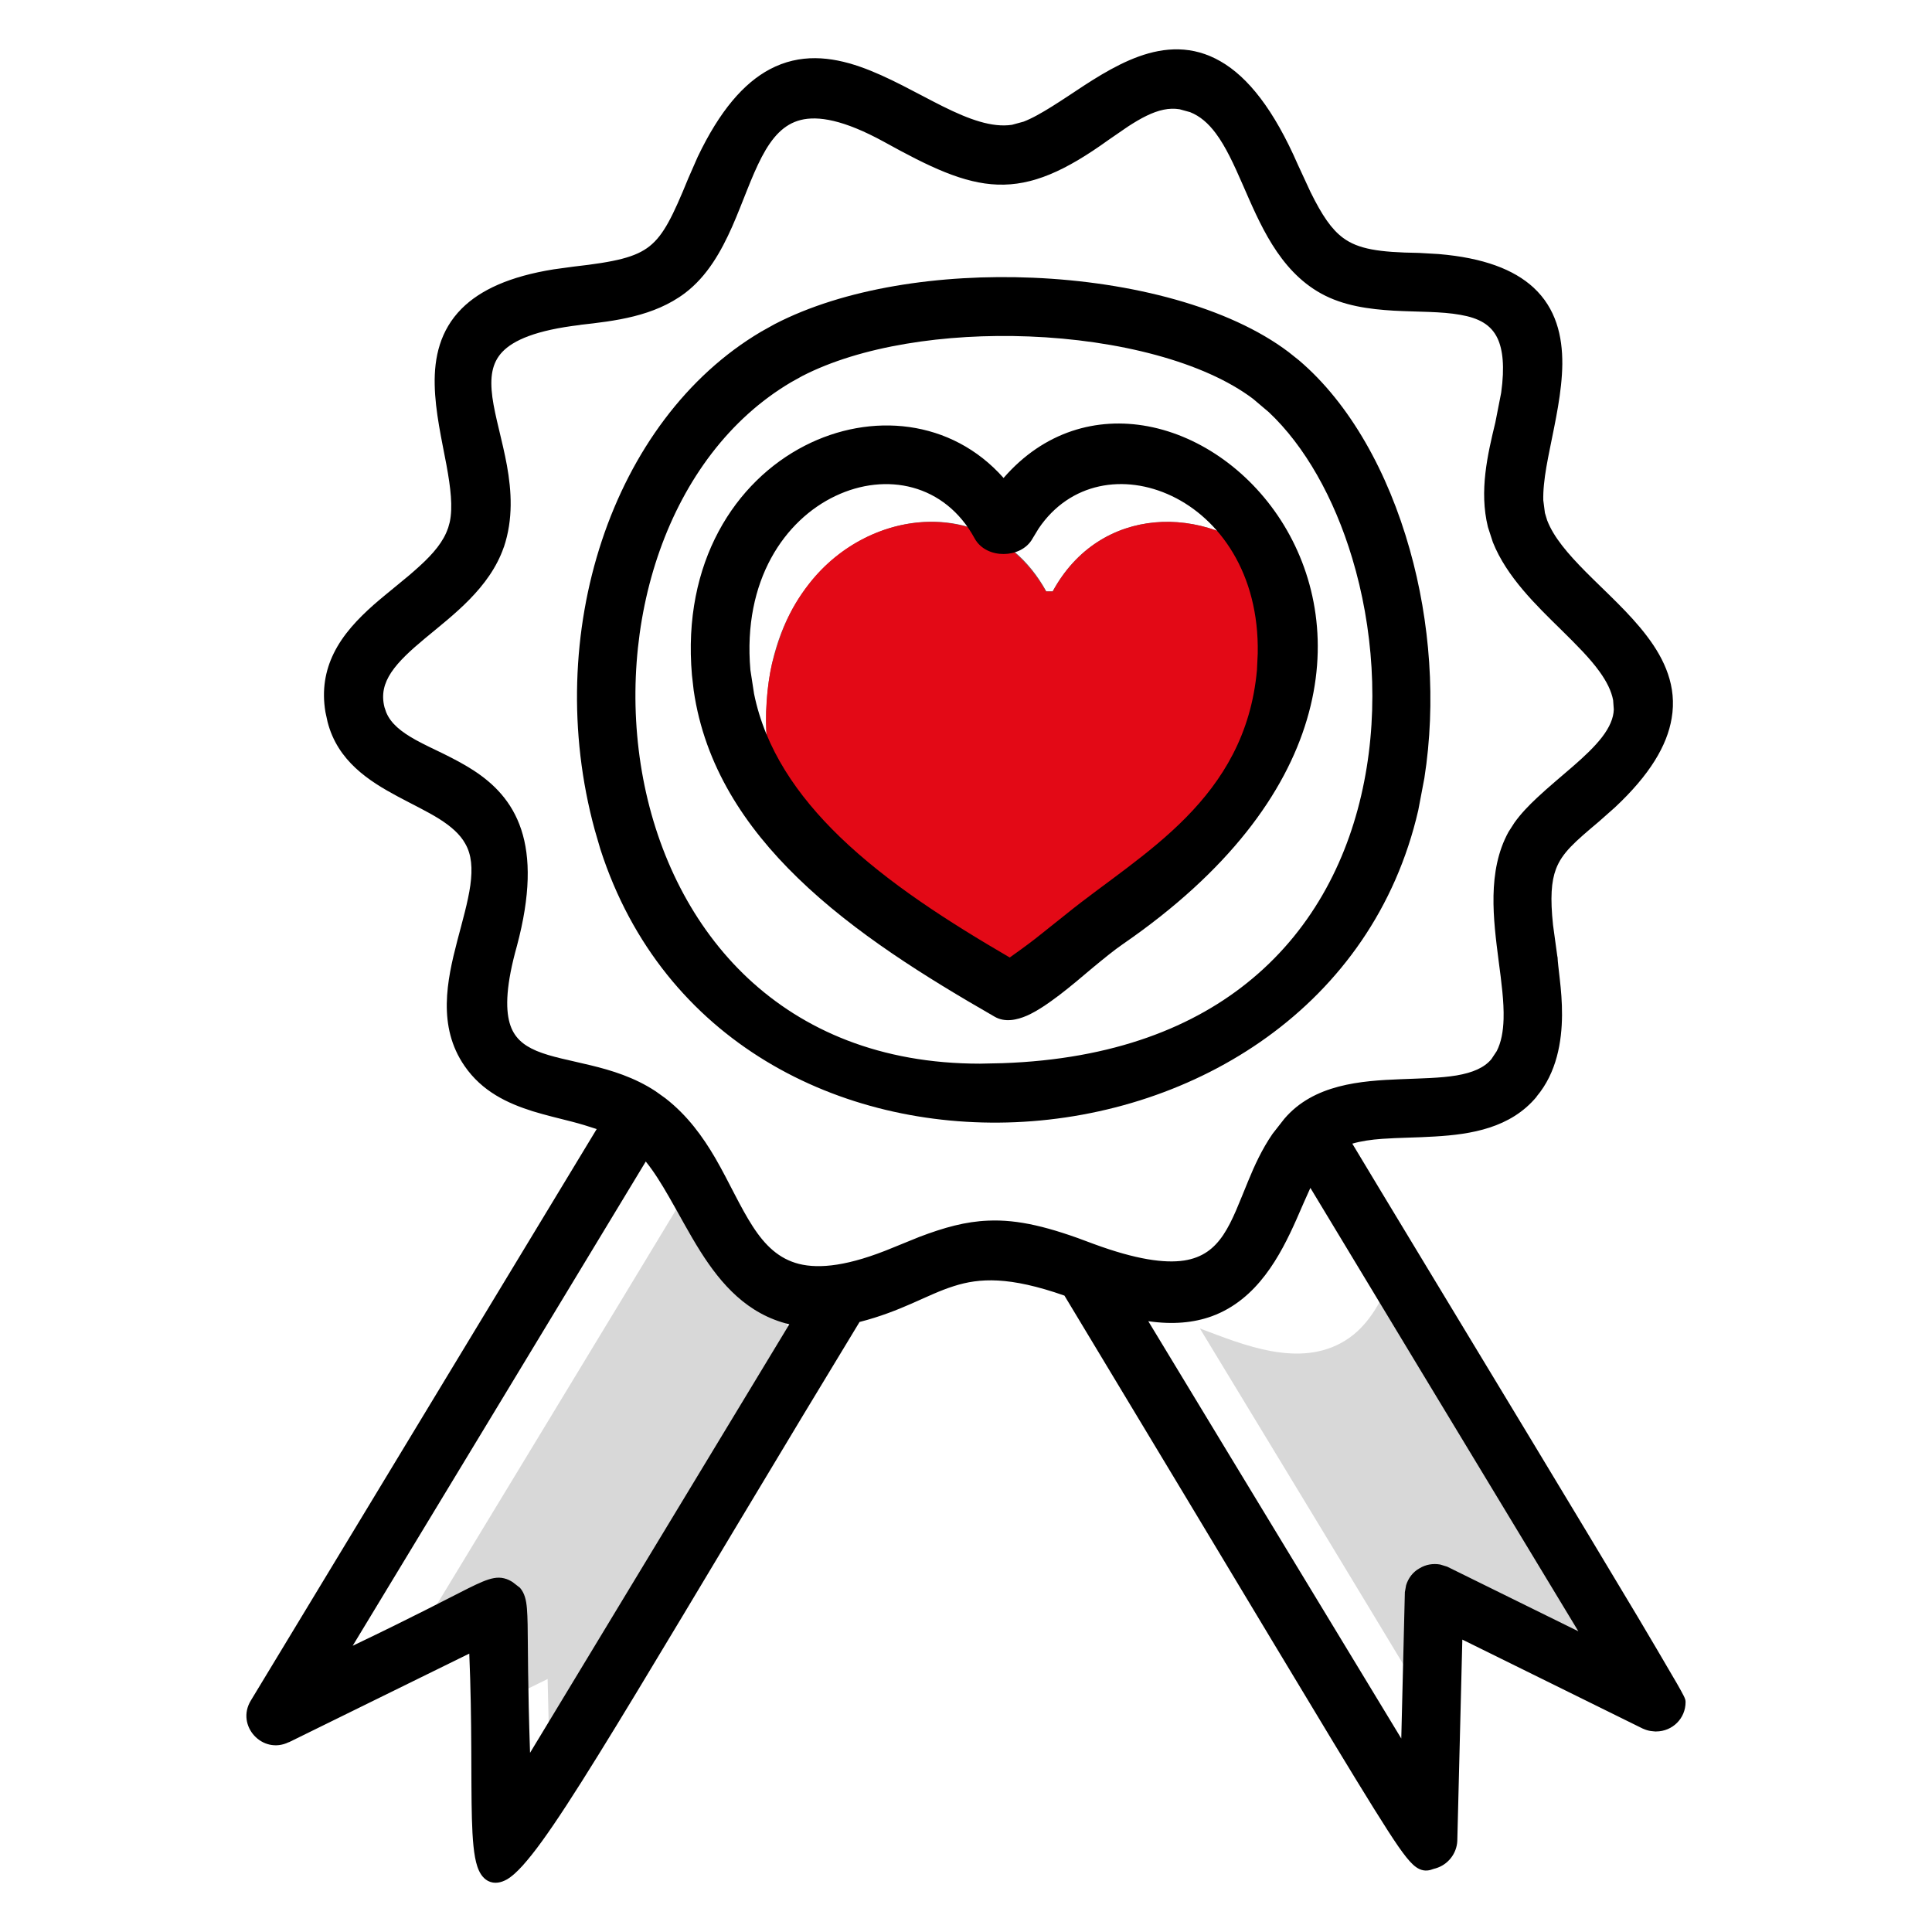
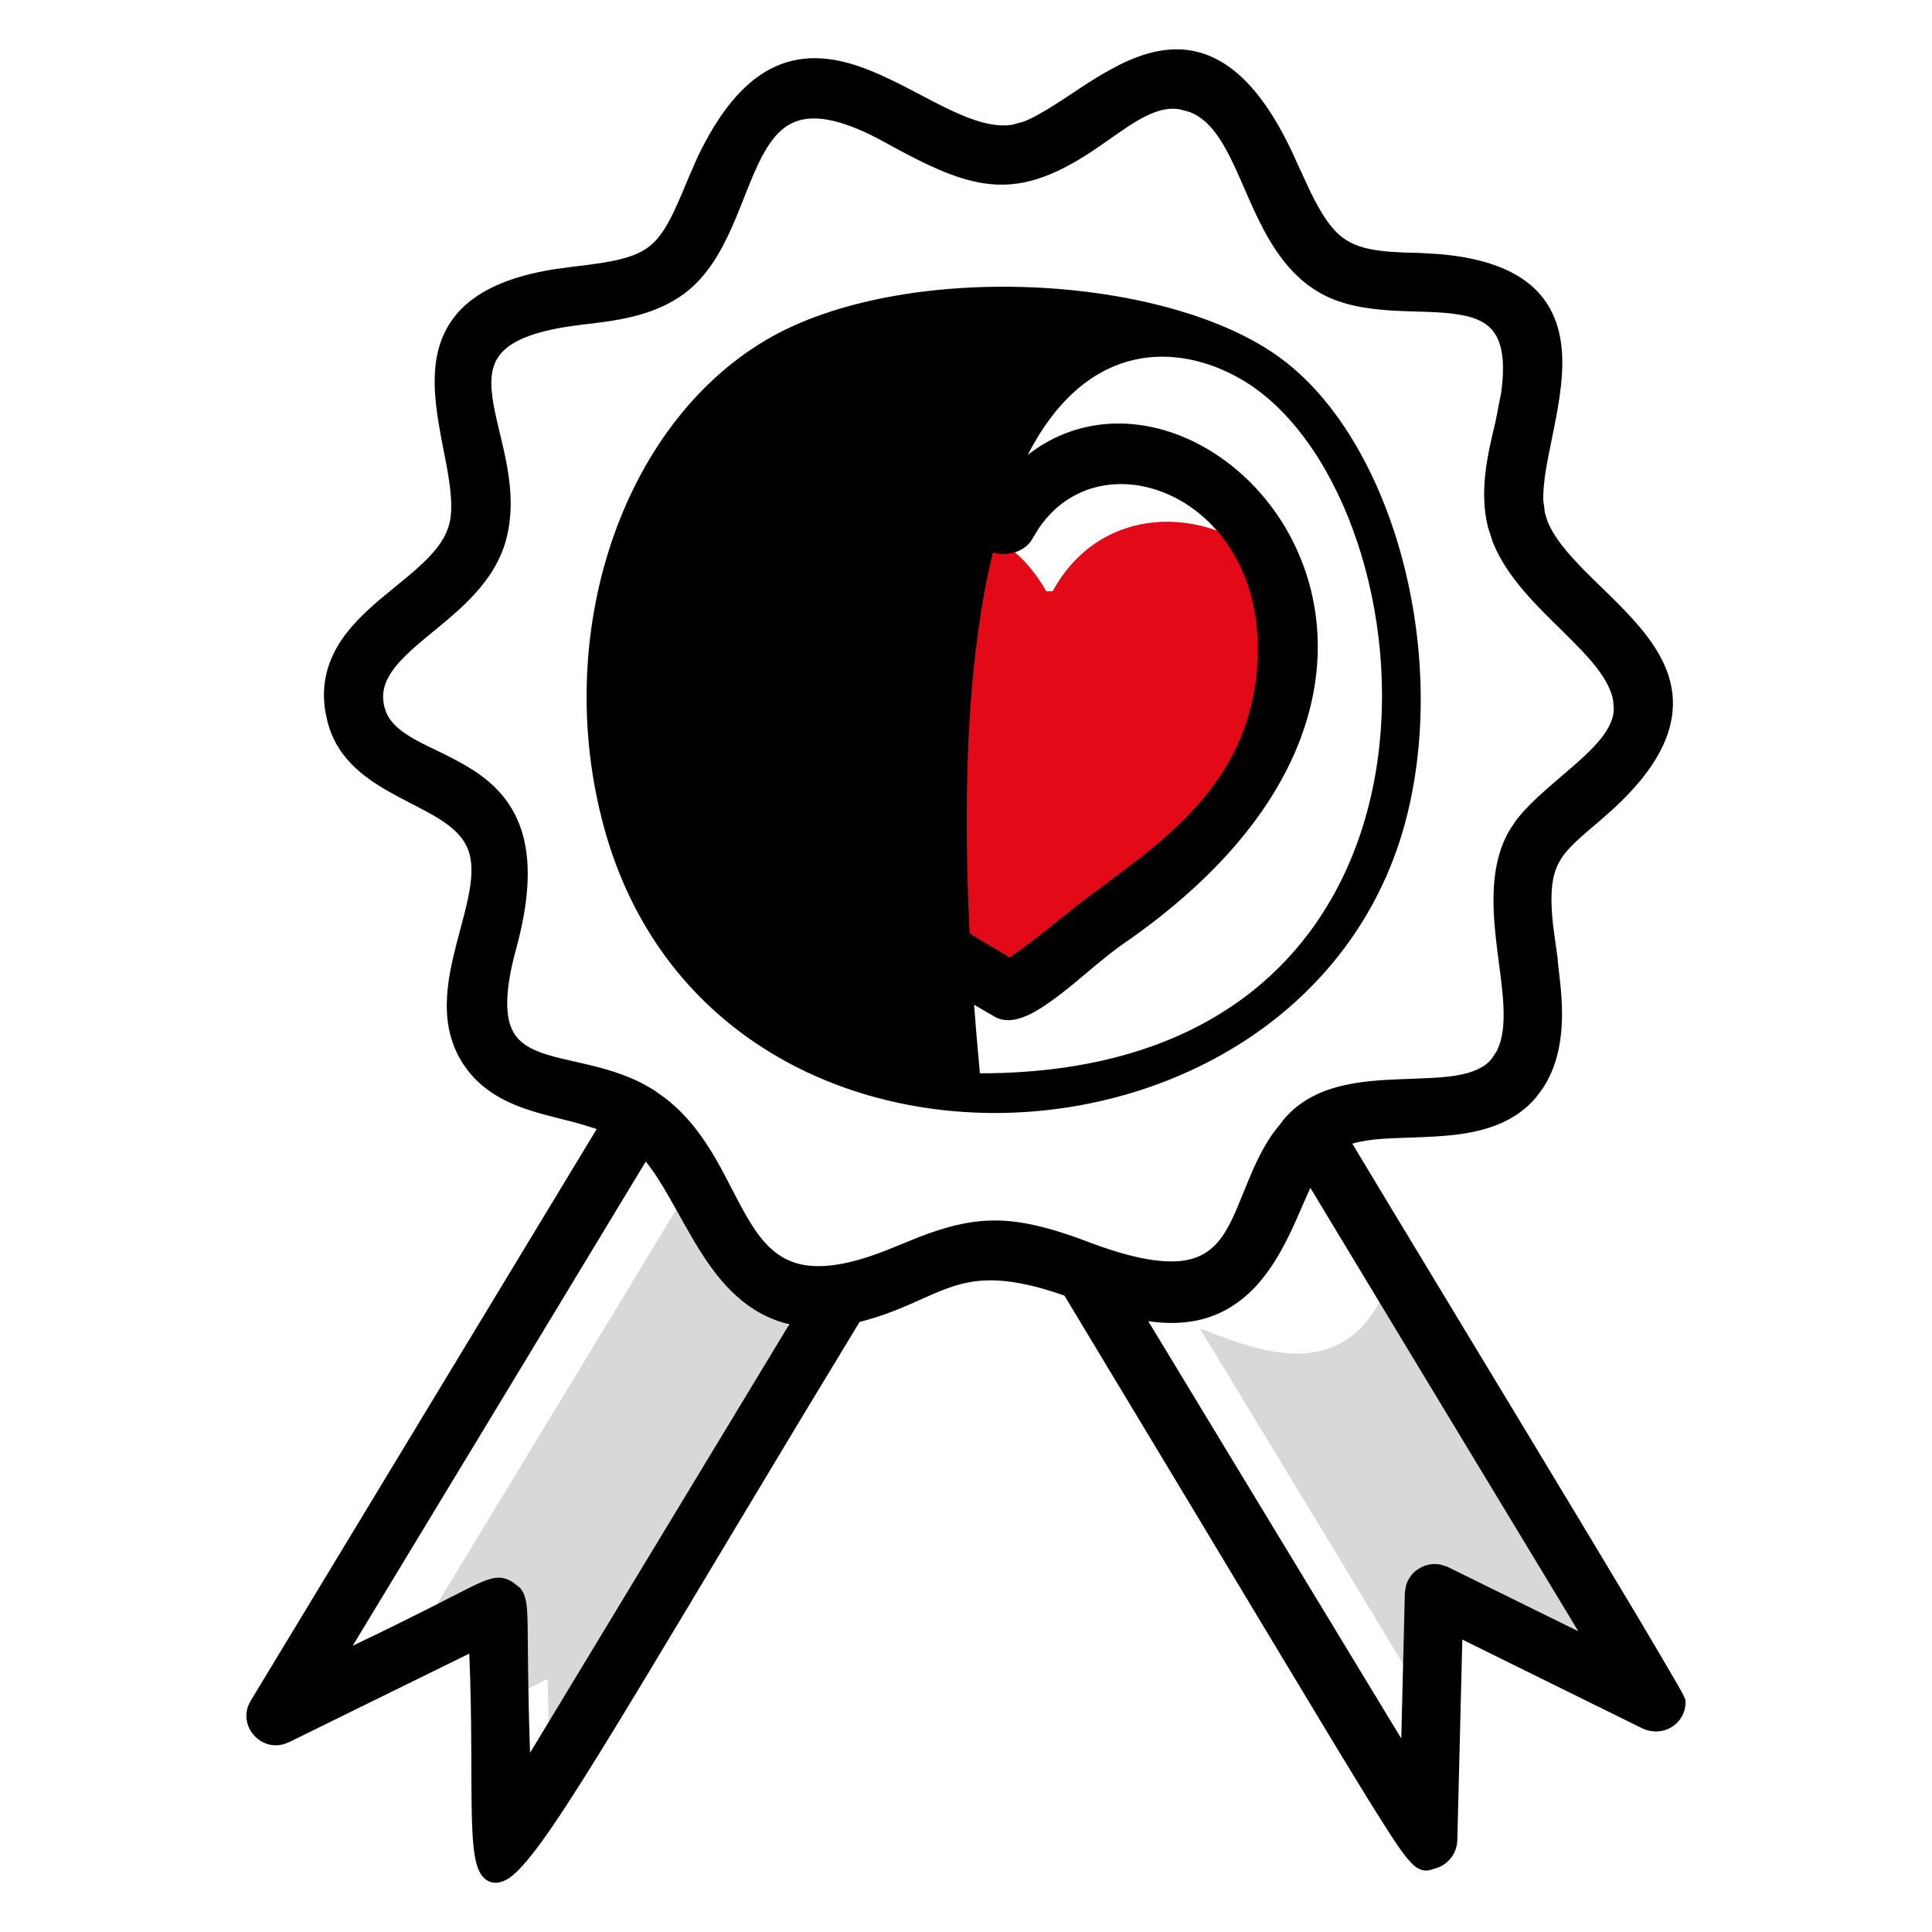
<svg xmlns="http://www.w3.org/2000/svg" width="20" height="20" viewBox="0 0 20 20" fill="none">
  <path d="M8.378 13.957C7.486 15.436 6.59 16.919 5.693 18.392L5.669 17.381L5.174 17.624L5.15 16.637L4.234 17.085C5.202 15.488 6.17 13.895 7.138 12.293C7.772 12.754 7.837 13.505 8.378 13.957ZM17.123 17.739L16.16 17.267V17.281L14.849 16.637L14.82 17.715C14.024 16.394 13.223 15.073 12.421 13.752C12.861 13.917 13.454 14.172 13.928 13.876C14.157 13.733 14.286 13.495 14.4 13.237C15.306 14.739 16.217 16.241 17.123 17.739Z" fill="#D8D8D8" />
  <path d="M13.152 5.831C12.479 5.212 11.386 5.224 10.897 6.121H10.831C10.104 4.793 8.033 5.371 7.936 7.286C7.902 7.718 8.01 8.264 8.262 8.717C8.519 9.008 8.724 9.128 8.93 9.26C9.898 9.871 9.273 9.586 10.446 10.261C10.516 10.301 12.257 8.892 12.297 8.858C13.24 8.09 13.555 6.838 13.152 5.831ZM8.708 6.943C8.577 6.915 8.458 6.676 8.845 6.431C9.115 6.264 9.448 5.992 9.513 6.197C9.53 6.254 8.922 6.987 8.708 6.943ZM12.151 6.82C11.944 6.714 11.424 6.118 11.872 6.039C12.063 6.004 12.507 6.234 12.595 6.497C12.633 6.606 12.478 6.994 12.151 6.82Z" fill="#6D6D6D" />
  <path d="M12.298 8.858C12.257 8.891 10.516 10.302 10.445 10.262C9.231 9.552 9.89 9.863 8.931 9.262C8.517 8.986 8.033 8.743 7.939 7.658C7.915 7.417 7.938 7.1 7.992 6.87C8.068 6.586 8.154 6.324 8.38 6.037C9.005 5.239 10.258 5.115 10.829 6.123H10.898C11.384 5.225 12.478 5.213 13.151 5.829C13.527 6.673 13.325 8.016 12.298 8.858Z" fill="#E30916" />
-   <path d="M14.584 8.365C14.979 6.648 14.393 4.566 13.279 3.724C12.095 2.829 9.337 2.689 7.931 3.519C6.43 4.405 5.709 6.575 6.253 8.566C7.394 12.743 13.675 12.326 14.584 8.365ZM10.144 11.111C5.922 11.111 5.479 5.441 8.138 3.87C9.386 3.134 11.971 3.247 13.033 4.049C14.902 5.462 15.293 11.111 10.144 11.111Z" fill="black" />
-   <path d="M10.693 2.875C11.715 2.918 12.724 3.179 13.339 3.644L13.447 3.73C13.973 4.177 14.369 4.889 14.594 5.689C14.805 6.437 14.868 7.271 14.745 8.055L14.682 8.387C14.214 10.422 12.37 11.538 10.51 11.617C8.706 11.693 6.861 10.795 6.215 8.791L6.157 8.592C5.604 6.568 6.332 4.347 7.88 3.433L8.02 3.355C8.738 2.983 9.733 2.834 10.693 2.875ZM10.684 3.075C9.744 3.035 8.789 3.183 8.114 3.533L7.982 3.605C6.529 4.463 5.815 6.581 6.35 8.541L6.406 8.727C7.018 10.63 8.766 11.491 10.501 11.418C12.295 11.341 14.044 10.268 14.487 8.342L14.548 8.023C14.665 7.27 14.605 6.466 14.402 5.744C14.198 5.019 13.854 4.386 13.413 3.968L13.219 3.803C12.65 3.373 11.688 3.117 10.684 3.075ZM10.659 3.283C11.602 3.32 12.538 3.55 13.093 3.969L13.272 4.121C13.676 4.501 13.995 5.072 14.19 5.72C14.413 6.463 14.478 7.318 14.319 8.129C14.159 8.942 13.774 9.714 13.095 10.283C12.458 10.816 11.57 11.165 10.385 11.207L10.144 11.21C9.064 11.21 8.22 10.847 7.607 10.273C6.995 9.7 6.618 8.922 6.462 8.098C6.151 6.457 6.71 4.598 8.087 3.785L8.213 3.715C8.858 3.384 9.774 3.248 10.659 3.283ZM10.652 3.483C9.784 3.449 8.907 3.583 8.306 3.892L8.189 3.957C6.907 4.714 6.358 6.474 6.658 8.061C6.808 8.851 7.168 9.588 7.743 10.127C8.318 10.665 9.113 11.011 10.144 11.011L10.377 11.006C11.526 10.966 12.369 10.63 12.966 10.129C13.604 9.595 13.97 8.867 14.122 8.09C14.275 7.313 14.213 6.492 13.998 5.778C13.81 5.152 13.506 4.616 13.135 4.267L12.972 4.129C12.465 3.746 11.578 3.519 10.652 3.483Z" fill="black" />
+   <path d="M14.584 8.365C14.979 6.648 14.393 4.566 13.279 3.724C12.095 2.829 9.337 2.689 7.931 3.519C6.43 4.405 5.709 6.575 6.253 8.566C7.394 12.743 13.675 12.326 14.584 8.365ZM10.144 11.111C9.386 3.134 11.971 3.247 13.033 4.049C14.902 5.462 15.293 11.111 10.144 11.111Z" fill="black" />
  <path d="M13.851 11.787C14.353 11.547 15.35 11.87 15.831 11.289C16.206 10.845 16.028 10.109 16.022 9.913C15.865 8.945 16.001 8.837 16.488 8.428C18.337 6.872 16.121 6.261 15.896 5.334C15.71 4.577 16.956 2.789 14.684 2.718C13.859 2.706 13.718 2.588 13.345 1.746C12.359 -0.515 11.221 1.278 10.492 1.391C9.526 1.539 8.22 -0.538 7.218 1.881C6.9 2.662 6.81 2.762 5.949 2.86C3.703 3.1 5.002 4.73 4.733 5.501C4.519 6.142 3.23 6.442 3.488 7.448C3.671 8.169 4.641 8.207 4.904 8.685C5.23 9.249 4.384 10.242 4.892 10.979C5.217 11.452 5.832 11.432 6.328 11.635C4.936 13.937 3.658 16.045 2.682 17.657C2.576 17.831 2.764 18.036 2.946 17.946L4.954 16.96C5.108 20.102 4.354 21.029 8.226 14.603C8.524 14.109 8.712 13.797 8.834 13.6C9.738 13.381 9.872 12.893 11.088 13.33C14.889 19.633 14.624 19.297 14.835 19.244C14.92 19.22 14.982 19.142 14.986 19.052L15.043 16.816L17.047 17.803C17.096 17.824 17.104 17.819 17.145 17.824C17.259 17.824 17.349 17.734 17.349 17.62C17.349 17.553 14.3 12.543 13.851 11.787ZM5.399 18.485C5.321 16.631 5.426 16.567 5.256 16.463C5.084 16.36 5.076 16.483 3.392 17.272C4.485 15.468 5.578 13.665 6.671 11.857C7.185 12.382 7.376 13.527 8.331 13.639C8.031 14.134 9.416 11.843 5.399 18.485ZM9.284 13.007C7.414 13.788 7.801 12.082 6.731 11.379C5.912 10.841 4.803 11.367 5.255 9.767C5.809 7.696 4.073 8.091 3.884 7.346C3.712 6.677 4.85 6.415 5.12 5.632C5.483 4.555 4.141 3.481 5.994 3.264C6.357 3.224 6.733 3.179 7.031 2.954C7.875 2.311 7.506 0.456 9.198 1.379C10.15 1.907 10.527 2.007 11.418 1.367C11.696 1.171 11.953 0.987 12.226 1.032C12.981 1.151 12.914 2.503 13.725 2.95C14.571 3.421 16.019 2.559 15.578 4.395C15.496 4.734 15.414 5.085 15.5 5.432C15.695 6.229 16.829 6.715 16.806 7.346C16.792 7.83 15.959 8.198 15.704 8.66C15.295 9.405 15.935 10.525 15.516 11.028C15.13 11.493 13.916 11.005 13.369 11.648C12.7 12.401 13.072 13.628 11.288 12.971C10.377 12.62 10.055 12.682 9.284 13.007ZM14.941 16.309C14.876 16.281 14.802 16.285 14.745 16.322C14.684 16.354 14.647 16.42 14.643 16.489L14.598 18.342C12.546 14.96 11.976 14.017 11.684 13.534C13.047 13.893 13.255 12.604 13.557 12.089C13.618 12.197 15.337 15.037 16.602 17.13L14.941 16.309Z" fill="black" />
  <path d="M11.788 0.585C12.056 0.488 12.346 0.468 12.635 0.635C12.919 0.798 13.186 1.133 13.436 1.706L13.566 1.987C13.687 2.232 13.784 2.374 13.904 2.463C14.06 2.578 14.271 2.612 14.685 2.618H14.687L14.894 2.63C15.357 2.669 15.671 2.79 15.874 2.976C16.108 3.192 16.175 3.479 16.173 3.769C16.17 4.057 16.1 4.365 16.046 4.636C16.018 4.773 15.994 4.9 15.983 5.016C15.977 5.075 15.975 5.129 15.976 5.178L15.993 5.31L16.016 5.386C16.083 5.561 16.23 5.732 16.415 5.919C16.618 6.124 16.869 6.346 17.049 6.585C17.233 6.827 17.361 7.107 17.305 7.435C17.258 7.719 17.077 8.022 16.718 8.358L16.552 8.505C16.303 8.715 16.171 8.827 16.107 8.997C16.059 9.125 16.047 9.295 16.077 9.576L16.121 9.897L16.124 9.911C16.125 9.954 16.135 10.027 16.147 10.137C16.159 10.242 16.171 10.371 16.17 10.509C16.168 10.781 16.116 11.103 15.907 11.351L15.908 11.352C15.638 11.678 15.228 11.743 14.854 11.765C14.76 11.771 14.665 11.774 14.574 11.777C14.483 11.78 14.395 11.783 14.311 11.789C14.193 11.797 14.088 11.813 13.999 11.839C14.293 12.33 15.097 13.656 15.854 14.91C16.263 15.588 16.659 16.244 16.952 16.735C17.098 16.981 17.219 17.186 17.303 17.331C17.346 17.403 17.379 17.461 17.402 17.503C17.413 17.523 17.423 17.541 17.429 17.554C17.433 17.561 17.436 17.567 17.438 17.573C17.439 17.576 17.441 17.581 17.443 17.586C17.444 17.587 17.449 17.602 17.449 17.62C17.449 17.789 17.314 17.923 17.145 17.924H17.134C17.126 17.923 17.12 17.922 17.113 17.922C17.107 17.921 17.096 17.92 17.086 17.919C17.061 17.915 17.037 17.908 17.008 17.895L17.003 17.893L15.138 16.973L15.086 19.054V19.056C15.08 19.189 14.989 19.304 14.862 19.341L14.859 19.342C14.852 19.343 14.847 19.345 14.834 19.349C14.823 19.353 14.802 19.361 14.778 19.363C14.718 19.369 14.669 19.341 14.627 19.302C14.586 19.264 14.538 19.204 14.476 19.115C14.413 19.024 14.332 18.898 14.223 18.723C13.789 18.027 12.907 16.542 11.019 13.412C10.448 13.212 10.14 13.229 9.874 13.314C9.731 13.359 9.6 13.423 9.436 13.495C9.285 13.561 9.113 13.63 8.898 13.685L8.311 14.655C7.344 16.26 6.665 17.408 6.188 18.177C5.95 18.561 5.761 18.853 5.611 19.06C5.536 19.164 5.469 19.247 5.411 19.312C5.353 19.376 5.298 19.427 5.245 19.457C5.191 19.487 5.12 19.507 5.051 19.471C4.99 19.438 4.959 19.375 4.941 19.321C4.904 19.21 4.891 19.036 4.885 18.824C4.874 18.414 4.888 17.834 4.858 17.118L2.99 18.036L2.989 18.035C2.718 18.168 2.439 17.864 2.596 17.605L6.177 11.688C6.093 11.66 6.005 11.633 5.915 11.61C5.785 11.577 5.647 11.544 5.516 11.504C5.252 11.421 4.991 11.299 4.809 11.035C4.526 10.625 4.627 10.149 4.733 9.742C4.788 9.531 4.844 9.34 4.869 9.164C4.893 8.989 4.882 8.848 4.817 8.735L4.816 8.733C4.762 8.636 4.67 8.555 4.545 8.476C4.418 8.397 4.274 8.329 4.119 8.246C3.82 8.086 3.495 7.879 3.391 7.473L3.369 7.372C3.33 7.141 3.368 6.941 3.454 6.765C3.55 6.568 3.705 6.406 3.867 6.262C3.948 6.191 4.033 6.123 4.114 6.056C4.196 5.99 4.273 5.925 4.344 5.86C4.488 5.729 4.592 5.604 4.637 5.469L4.638 5.469L4.656 5.404C4.689 5.248 4.665 5.05 4.622 4.815C4.574 4.558 4.505 4.261 4.5 3.983C4.494 3.701 4.555 3.42 4.779 3.195C4.973 3.001 5.277 2.861 5.733 2.788L5.938 2.76C6.372 2.711 6.58 2.663 6.724 2.549C6.87 2.433 6.964 2.24 7.126 1.844L7.222 1.625C7.451 1.145 7.7 0.86 7.969 0.717C8.282 0.551 8.601 0.586 8.901 0.69C9.195 0.792 9.495 0.969 9.758 1.1C10.033 1.237 10.27 1.323 10.476 1.292L10.597 1.259C10.64 1.242 10.687 1.22 10.736 1.193C10.834 1.14 10.939 1.072 11.052 0.998C11.273 0.851 11.525 0.68 11.788 0.585ZM12.536 0.807C12.312 0.678 12.087 0.689 11.856 0.772C11.62 0.857 11.39 1.013 11.162 1.164C11.05 1.238 10.938 1.311 10.831 1.369C10.724 1.426 10.615 1.473 10.508 1.49C10.232 1.532 9.942 1.415 9.67 1.279C9.386 1.138 9.114 0.975 8.836 0.879C8.563 0.784 8.307 0.764 8.063 0.893C7.846 1.009 7.622 1.252 7.404 1.71L7.311 1.919C7.155 2.303 7.044 2.55 6.849 2.705C6.654 2.86 6.386 2.911 5.961 2.96C5.409 3.019 5.095 3.161 4.92 3.337C4.748 3.509 4.695 3.728 4.7 3.979C4.705 4.235 4.769 4.507 4.819 4.779C4.867 5.04 4.903 5.311 4.827 5.532L4.828 5.533C4.766 5.718 4.629 5.871 4.479 6.008C4.403 6.077 4.321 6.144 4.24 6.211C4.158 6.278 4.077 6.344 4 6.413C3.845 6.55 3.713 6.692 3.633 6.853C3.575 6.972 3.544 7.105 3.556 7.261L3.585 7.424L3.623 7.535C3.729 7.781 3.954 7.93 4.214 8.069C4.357 8.146 4.517 8.222 4.651 8.306C4.787 8.392 4.913 8.494 4.991 8.635L5.023 8.699C5.09 8.852 5.091 9.022 5.067 9.191C5.04 9.383 4.979 9.592 4.926 9.793C4.832 10.155 4.767 10.498 4.903 10.797L4.974 10.922L5.031 10.996C5.171 11.157 5.358 11.246 5.575 11.313C5.7 11.352 5.829 11.382 5.965 11.417C6.098 11.451 6.235 11.489 6.366 11.543L6.474 11.587L6.414 11.687L2.767 17.709C2.714 17.797 2.81 17.902 2.902 17.856L4.91 16.871L5.046 16.803L5.053 16.956C5.092 17.74 5.074 18.4 5.086 18.818C5.091 19.034 5.105 19.179 5.131 19.258C5.135 19.27 5.137 19.279 5.14 19.285C5.142 19.284 5.144 19.284 5.146 19.283C5.172 19.268 5.21 19.237 5.262 19.178C5.314 19.121 5.376 19.044 5.449 18.943C5.594 18.742 5.78 18.455 6.017 18.072C6.493 17.305 7.172 16.159 8.14 14.552L8.749 13.547L8.77 13.512L8.81 13.503C9.028 13.45 9.2 13.381 9.356 13.312C9.51 13.245 9.657 13.173 9.813 13.124C10.097 13.034 10.409 13.016 10.9 13.163L11.122 13.236L11.155 13.248L11.174 13.278C13.075 16.43 13.957 17.92 14.392 18.617C14.501 18.791 14.581 18.914 14.641 19.001C14.702 19.089 14.74 19.133 14.763 19.155C14.766 19.157 14.768 19.159 14.769 19.16C14.778 19.157 14.792 19.151 14.807 19.147C14.851 19.134 14.883 19.095 14.885 19.048L14.947 16.657L15.087 16.725L17.089 17.712C17.107 17.719 17.111 17.72 17.113 17.721C17.115 17.721 17.118 17.721 17.126 17.721C17.131 17.722 17.137 17.722 17.145 17.722C17.199 17.722 17.239 17.686 17.246 17.634C17.241 17.626 17.235 17.613 17.227 17.599C17.205 17.56 17.172 17.503 17.131 17.431C17.047 17.287 16.926 17.083 16.78 16.838C16.487 16.347 16.092 15.691 15.683 15.013C14.865 13.659 13.99 12.216 13.765 11.838L13.709 11.744L13.807 11.697C13.95 11.629 14.123 11.602 14.297 11.59C14.385 11.583 14.477 11.58 14.568 11.577C14.66 11.574 14.751 11.572 14.842 11.566C15.213 11.544 15.543 11.48 15.754 11.225L15.755 11.224L15.811 11.148C15.931 10.963 15.968 10.731 15.969 10.508C15.97 10.382 15.959 10.262 15.948 10.16C15.938 10.071 15.927 9.985 15.924 9.929L15.878 9.601C15.845 9.304 15.855 9.096 15.92 8.926C16.006 8.697 16.186 8.551 16.424 8.351L16.582 8.211C16.922 7.892 17.07 7.626 17.108 7.402C17.151 7.15 17.058 6.925 16.89 6.705C16.72 6.48 16.489 6.279 16.272 6.06C16.063 5.849 15.862 5.62 15.799 5.358L15.783 5.272C15.772 5.185 15.775 5.092 15.784 4.998C15.796 4.871 15.822 4.734 15.849 4.596C15.905 4.317 15.97 4.031 15.972 3.768C15.974 3.508 15.915 3.287 15.738 3.124C15.558 2.958 15.238 2.835 14.68 2.817C14.271 2.811 13.999 2.781 13.786 2.624C13.576 2.469 13.438 2.203 13.254 1.787C13.011 1.23 12.765 0.94 12.536 0.807ZM6.743 11.787C6.881 11.928 6.994 12.108 7.099 12.292C7.207 12.48 7.306 12.669 7.421 12.849C7.647 13.207 7.911 13.489 8.342 13.54L8.498 13.557L8.421 13.683L8.419 13.686L8.418 13.689C8.417 13.69 8.416 13.691 8.415 13.692C8.412 13.697 8.41 13.701 8.408 13.705C8.405 13.71 8.401 13.716 8.397 13.722C8.391 13.733 8.385 13.744 8.38 13.753C8.377 13.757 8.374 13.761 8.373 13.763C8.371 13.766 8.371 13.767 8.371 13.767L8.368 13.77L8.367 13.772C8.366 13.773 8.365 13.775 8.364 13.777C8.358 13.787 8.351 13.797 8.344 13.808C8.151 14.128 7.493 15.216 5.484 18.537L5.313 18.82L5.299 18.489C5.259 17.561 5.267 17.077 5.262 16.819C5.26 16.686 5.254 16.625 5.244 16.592C5.24 16.579 5.236 16.573 5.233 16.57L5.204 16.549C5.186 16.538 5.177 16.534 5.172 16.533C5.167 16.532 5.161 16.53 5.147 16.533C5.112 16.539 5.055 16.562 4.935 16.622C4.704 16.737 4.277 16.967 3.434 17.362L3.135 17.503L3.306 17.221C4.399 15.417 5.493 13.613 6.586 11.805L6.652 11.695L6.743 11.787ZM13.644 12.04C13.706 12.149 15.422 14.985 16.687 17.078L16.865 17.371L16.557 17.22L14.899 16.4C14.862 16.385 14.825 16.389 14.799 16.406L14.792 16.41C14.765 16.424 14.745 16.455 14.743 16.495L14.698 18.345L14.689 18.686L14.512 18.394C12.46 15.012 11.891 14.069 11.598 13.586L11.47 13.375L11.709 13.437C12.034 13.523 12.282 13.508 12.475 13.438C12.668 13.368 12.817 13.238 12.939 13.078C13.062 12.917 13.155 12.728 13.237 12.542C13.317 12.361 13.391 12.174 13.47 12.039L13.558 11.888L13.644 12.04ZM3.651 17.037C4.294 16.73 4.64 16.546 4.846 16.443C4.961 16.386 5.043 16.349 5.111 16.337C5.148 16.33 5.184 16.33 5.219 16.339C5.254 16.347 5.283 16.363 5.307 16.378L5.383 16.437C5.407 16.465 5.423 16.496 5.434 16.532C5.455 16.598 5.459 16.689 5.462 16.816C5.466 17.046 5.463 17.437 5.487 18.145C7.352 15.062 7.98 14.024 8.171 13.709C7.736 13.605 7.465 13.293 7.252 12.957C7.135 12.772 7.029 12.569 6.926 12.391C6.848 12.255 6.77 12.129 6.685 12.024C5.674 13.697 4.662 15.367 3.651 17.037ZM13.565 12.297C13.521 12.392 13.474 12.502 13.421 12.623C13.337 12.812 13.236 13.018 13.098 13.199C12.96 13.38 12.782 13.539 12.544 13.626C12.358 13.693 12.142 13.714 11.887 13.677C12.207 14.205 12.831 15.237 14.506 17.997L14.543 16.486V16.483L14.556 16.41C14.578 16.339 14.624 16.274 14.695 16.235C14.76 16.195 14.836 16.183 14.909 16.196L14.981 16.218L14.985 16.22L16.339 16.887C15.257 15.099 13.93 12.903 13.565 12.297ZM12.243 0.933C12.465 0.968 12.622 1.094 12.745 1.259C12.865 1.42 12.957 1.625 13.046 1.828C13.206 2.194 13.36 2.556 13.643 2.777L13.773 2.863L13.924 2.929C14.08 2.984 14.256 3.006 14.439 3.016C14.674 3.03 14.937 3.025 15.151 3.062C15.372 3.101 15.576 3.191 15.683 3.419C15.773 3.609 15.785 3.876 15.712 4.251L15.675 4.419C15.592 4.761 15.518 5.088 15.597 5.408L15.64 5.542C15.763 5.849 16.033 6.113 16.305 6.381C16.456 6.529 16.609 6.68 16.72 6.835C16.819 6.971 16.893 7.118 16.905 7.28L16.906 7.349C16.901 7.499 16.834 7.633 16.743 7.752C16.652 7.87 16.532 7.981 16.411 8.087C16.286 8.195 16.163 8.296 16.05 8.401C15.967 8.48 15.894 8.556 15.839 8.633L15.792 8.709C15.606 9.047 15.655 9.478 15.713 9.922C15.741 10.137 15.77 10.357 15.764 10.553C15.759 10.726 15.728 10.894 15.636 11.034L15.594 11.092C15.474 11.236 15.296 11.298 15.111 11.329C14.926 11.36 14.712 11.363 14.507 11.371C14.08 11.388 13.687 11.429 13.446 11.713L13.444 11.715C13.288 11.89 13.191 12.095 13.105 12.303C13.021 12.506 12.944 12.724 12.83 12.894C12.71 13.072 12.546 13.207 12.287 13.246C12.036 13.284 11.705 13.231 11.254 13.064H11.252C10.801 12.891 10.508 12.824 10.238 12.836C9.967 12.847 9.708 12.937 9.323 13.099C8.847 13.298 8.496 13.347 8.222 13.278C7.944 13.208 7.766 13.023 7.624 12.804C7.553 12.696 7.49 12.575 7.427 12.455C7.364 12.333 7.302 12.21 7.232 12.09C7.11 11.879 6.966 11.682 6.765 11.526L6.675 11.463C6.486 11.338 6.276 11.273 6.067 11.222C5.865 11.174 5.649 11.135 5.477 11.063C5.297 10.988 5.148 10.867 5.084 10.646C5.023 10.435 5.044 10.144 5.159 9.739C5.294 9.233 5.285 8.891 5.206 8.651C5.127 8.413 4.975 8.261 4.794 8.142C4.702 8.083 4.603 8.032 4.503 7.983C4.404 7.935 4.3 7.886 4.207 7.835C4.044 7.745 3.889 7.631 3.814 7.452L3.787 7.371C3.736 7.171 3.784 7 3.883 6.85C3.979 6.706 4.125 6.578 4.272 6.455C4.578 6.2 4.902 5.958 5.026 5.599C5.109 5.354 5.096 5.104 5.051 4.856C5.029 4.732 4.999 4.61 4.97 4.49C4.942 4.371 4.915 4.252 4.899 4.139C4.868 3.914 4.883 3.687 5.054 3.506C5.22 3.331 5.514 3.22 5.982 3.165L6.254 3.132C6.519 3.092 6.766 3.029 6.97 2.875L7.039 2.817C7.192 2.675 7.301 2.481 7.396 2.266C7.45 2.144 7.499 2.019 7.549 1.893C7.598 1.769 7.649 1.645 7.708 1.533C7.825 1.31 7.982 1.113 8.24 1.049C8.462 0.993 8.736 1.041 9.09 1.211L9.246 1.291L9.247 1.292L9.577 1.468C9.88 1.621 10.111 1.704 10.334 1.712C10.625 1.721 10.92 1.601 11.36 1.285L11.568 1.141C11.638 1.096 11.709 1.054 11.78 1.019C11.923 0.95 12.078 0.906 12.243 0.933ZM12.211 1.131C12.102 1.113 11.991 1.139 11.868 1.199C11.806 1.229 11.743 1.267 11.678 1.309L11.476 1.448C11.026 1.772 10.686 1.923 10.328 1.911C9.975 1.899 9.622 1.729 9.149 1.467C8.734 1.24 8.468 1.197 8.289 1.242C8.114 1.286 7.993 1.42 7.885 1.626C7.832 1.728 7.783 1.843 7.734 1.967C7.685 2.089 7.635 2.22 7.579 2.347C7.466 2.601 7.323 2.858 7.091 3.034C6.768 3.277 6.363 3.323 6.005 3.363L6.006 3.364C5.548 3.418 5.315 3.522 5.2 3.643C5.091 3.758 5.07 3.908 5.097 4.112C5.111 4.214 5.136 4.324 5.165 4.444C5.193 4.562 5.224 4.689 5.248 4.82C5.295 5.083 5.314 5.372 5.216 5.664L5.215 5.665C5.068 6.089 4.687 6.369 4.4 6.608C4.251 6.732 4.128 6.844 4.05 6.961C3.976 7.073 3.946 7.186 3.98 7.321L3.998 7.374C4.046 7.49 4.151 7.575 4.304 7.66C4.392 7.708 4.487 7.753 4.591 7.803C4.692 7.853 4.8 7.909 4.902 7.975C5.109 8.11 5.299 8.294 5.396 8.588C5.492 8.879 5.492 9.265 5.351 9.793C5.24 10.188 5.231 10.434 5.276 10.591C5.318 10.737 5.413 10.819 5.555 10.879C5.707 10.942 5.893 10.974 6.115 11.028C6.33 11.08 6.567 11.152 6.786 11.296L6.888 11.369C7.117 11.547 7.276 11.768 7.405 11.989C7.478 12.115 7.543 12.244 7.605 12.363C7.668 12.484 7.727 12.595 7.792 12.695C7.92 12.893 8.063 13.031 8.271 13.084C8.484 13.137 8.786 13.106 9.245 12.915L9.518 12.804C9.776 12.706 9.997 12.645 10.229 12.636C10.54 12.622 10.863 12.701 11.321 12.877C11.761 13.039 12.055 13.079 12.257 13.049C12.45 13.019 12.569 12.924 12.664 12.783C12.763 12.634 12.83 12.445 12.921 12.226C12.986 12.067 13.063 11.898 13.173 11.738L13.295 11.582C13.6 11.224 14.086 11.188 14.499 11.172C14.713 11.163 14.909 11.161 15.078 11.133C15.246 11.104 15.365 11.053 15.439 10.964L15.494 10.881C15.54 10.791 15.561 10.68 15.565 10.548C15.57 10.37 15.543 10.168 15.514 9.948C15.459 9.52 15.393 9.018 15.616 8.612L15.677 8.517C15.743 8.424 15.826 8.338 15.914 8.256C16.03 8.147 16.163 8.038 16.28 7.936C16.4 7.832 16.507 7.731 16.585 7.63C16.662 7.529 16.703 7.435 16.706 7.344L16.699 7.248C16.681 7.153 16.633 7.056 16.558 6.952C16.458 6.813 16.318 6.674 16.165 6.523C15.903 6.266 15.597 5.972 15.454 5.613L15.403 5.456C15.311 5.082 15.399 4.707 15.48 4.372L15.54 4.066C15.578 3.794 15.556 3.618 15.503 3.504C15.436 3.361 15.309 3.292 15.117 3.259C14.918 3.223 14.688 3.23 14.427 3.216C14.177 3.201 13.908 3.167 13.675 3.038C13.235 2.794 13.038 2.307 12.863 1.908C12.773 1.702 12.689 1.518 12.585 1.379C12.508 1.276 12.423 1.202 12.32 1.161L12.211 1.131Z" fill="black" />
  <path d="M10.39 5.105C9.388 3.796 7.065 4.717 7.263 6.98C7.41 8.618 8.931 9.624 10.345 10.438C10.601 10.588 11.182 9.955 11.569 9.69C15.886 6.714 12.009 2.991 10.39 5.105ZM13.111 6.944C12.987 8.338 11.868 8.923 11.109 9.533C10.952 9.66 10.614 9.932 10.46 10.033C9.16 9.279 7.796 8.354 7.669 6.944C7.499 5.005 9.502 4.287 10.176 5.525C10.258 5.674 10.523 5.67 10.602 5.525C11.282 4.281 13.278 5.013 13.111 6.944Z" fill="black" />
  <path d="M11.883 4.413C12.437 4.517 12.962 4.896 13.291 5.436C13.621 5.979 13.756 6.686 13.529 7.449C13.303 8.211 12.718 9.019 11.626 9.772C11.534 9.835 11.428 9.922 11.314 10.016C11.203 10.11 11.084 10.211 10.969 10.299C10.854 10.386 10.739 10.466 10.631 10.514C10.527 10.559 10.402 10.587 10.295 10.524C9.587 10.117 8.844 9.657 8.26 9.09C7.71 8.557 7.294 7.925 7.181 7.147L7.163 6.989C7.061 5.819 7.612 4.983 8.331 4.614C9.013 4.264 9.848 4.337 10.389 4.948C10.808 4.465 11.356 4.314 11.883 4.413ZM11.845 4.609C11.358 4.518 10.85 4.668 10.469 5.166L10.389 5.269L10.31 5.166C9.844 4.556 9.068 4.46 8.422 4.792C7.779 5.122 7.267 5.879 7.362 6.971L7.38 7.117C7.484 7.838 7.869 8.433 8.398 8.946C8.964 9.495 9.689 9.945 10.395 10.351L10.416 10.359C10.441 10.364 10.483 10.359 10.55 10.33C10.635 10.293 10.736 10.226 10.848 10.14C10.958 10.056 11.072 9.958 11.186 9.863C11.299 9.769 11.411 9.677 11.512 9.607C12.578 8.873 13.127 8.099 13.338 7.392C13.548 6.686 13.422 6.037 13.12 5.541C12.817 5.043 12.338 4.702 11.845 4.609ZM10.588 5.357C10.975 4.786 11.652 4.684 12.218 4.954C12.784 5.224 13.237 5.863 13.22 6.768L13.211 6.953C13.146 7.679 12.822 8.194 12.42 8.602C12.22 8.806 12 8.983 11.785 9.146L11.172 9.611C11.017 9.736 10.674 10.012 10.514 10.116L10.463 10.15L10.41 10.119C9.759 9.742 9.084 9.317 8.556 8.806C8.059 8.327 7.685 7.766 7.586 7.09L7.569 6.953C7.481 5.946 7.959 5.24 8.563 4.953C9.166 4.667 9.896 4.804 10.262 5.476C10.28 5.509 10.327 5.535 10.389 5.535C10.452 5.535 10.498 5.508 10.514 5.477L10.588 5.357ZM12.131 5.135C11.64 4.901 11.076 4.991 10.752 5.471L10.69 5.573C10.628 5.687 10.5 5.735 10.39 5.735C10.28 5.736 10.153 5.69 10.089 5.573C9.781 5.008 9.173 4.885 8.649 5.134C8.127 5.381 7.687 6.004 7.768 6.935L7.806 7.182C7.921 7.748 8.249 8.233 8.694 8.663C9.189 9.141 9.823 9.545 10.453 9.912C10.526 9.86 10.624 9.79 10.722 9.714L11.047 9.455C11.237 9.301 11.454 9.147 11.664 8.987C11.876 8.826 12.087 8.656 12.277 8.463C12.656 8.078 12.952 7.603 13.012 6.935L13.02 6.765C13.036 5.932 12.62 5.368 12.131 5.135Z" fill="black" />
</svg>